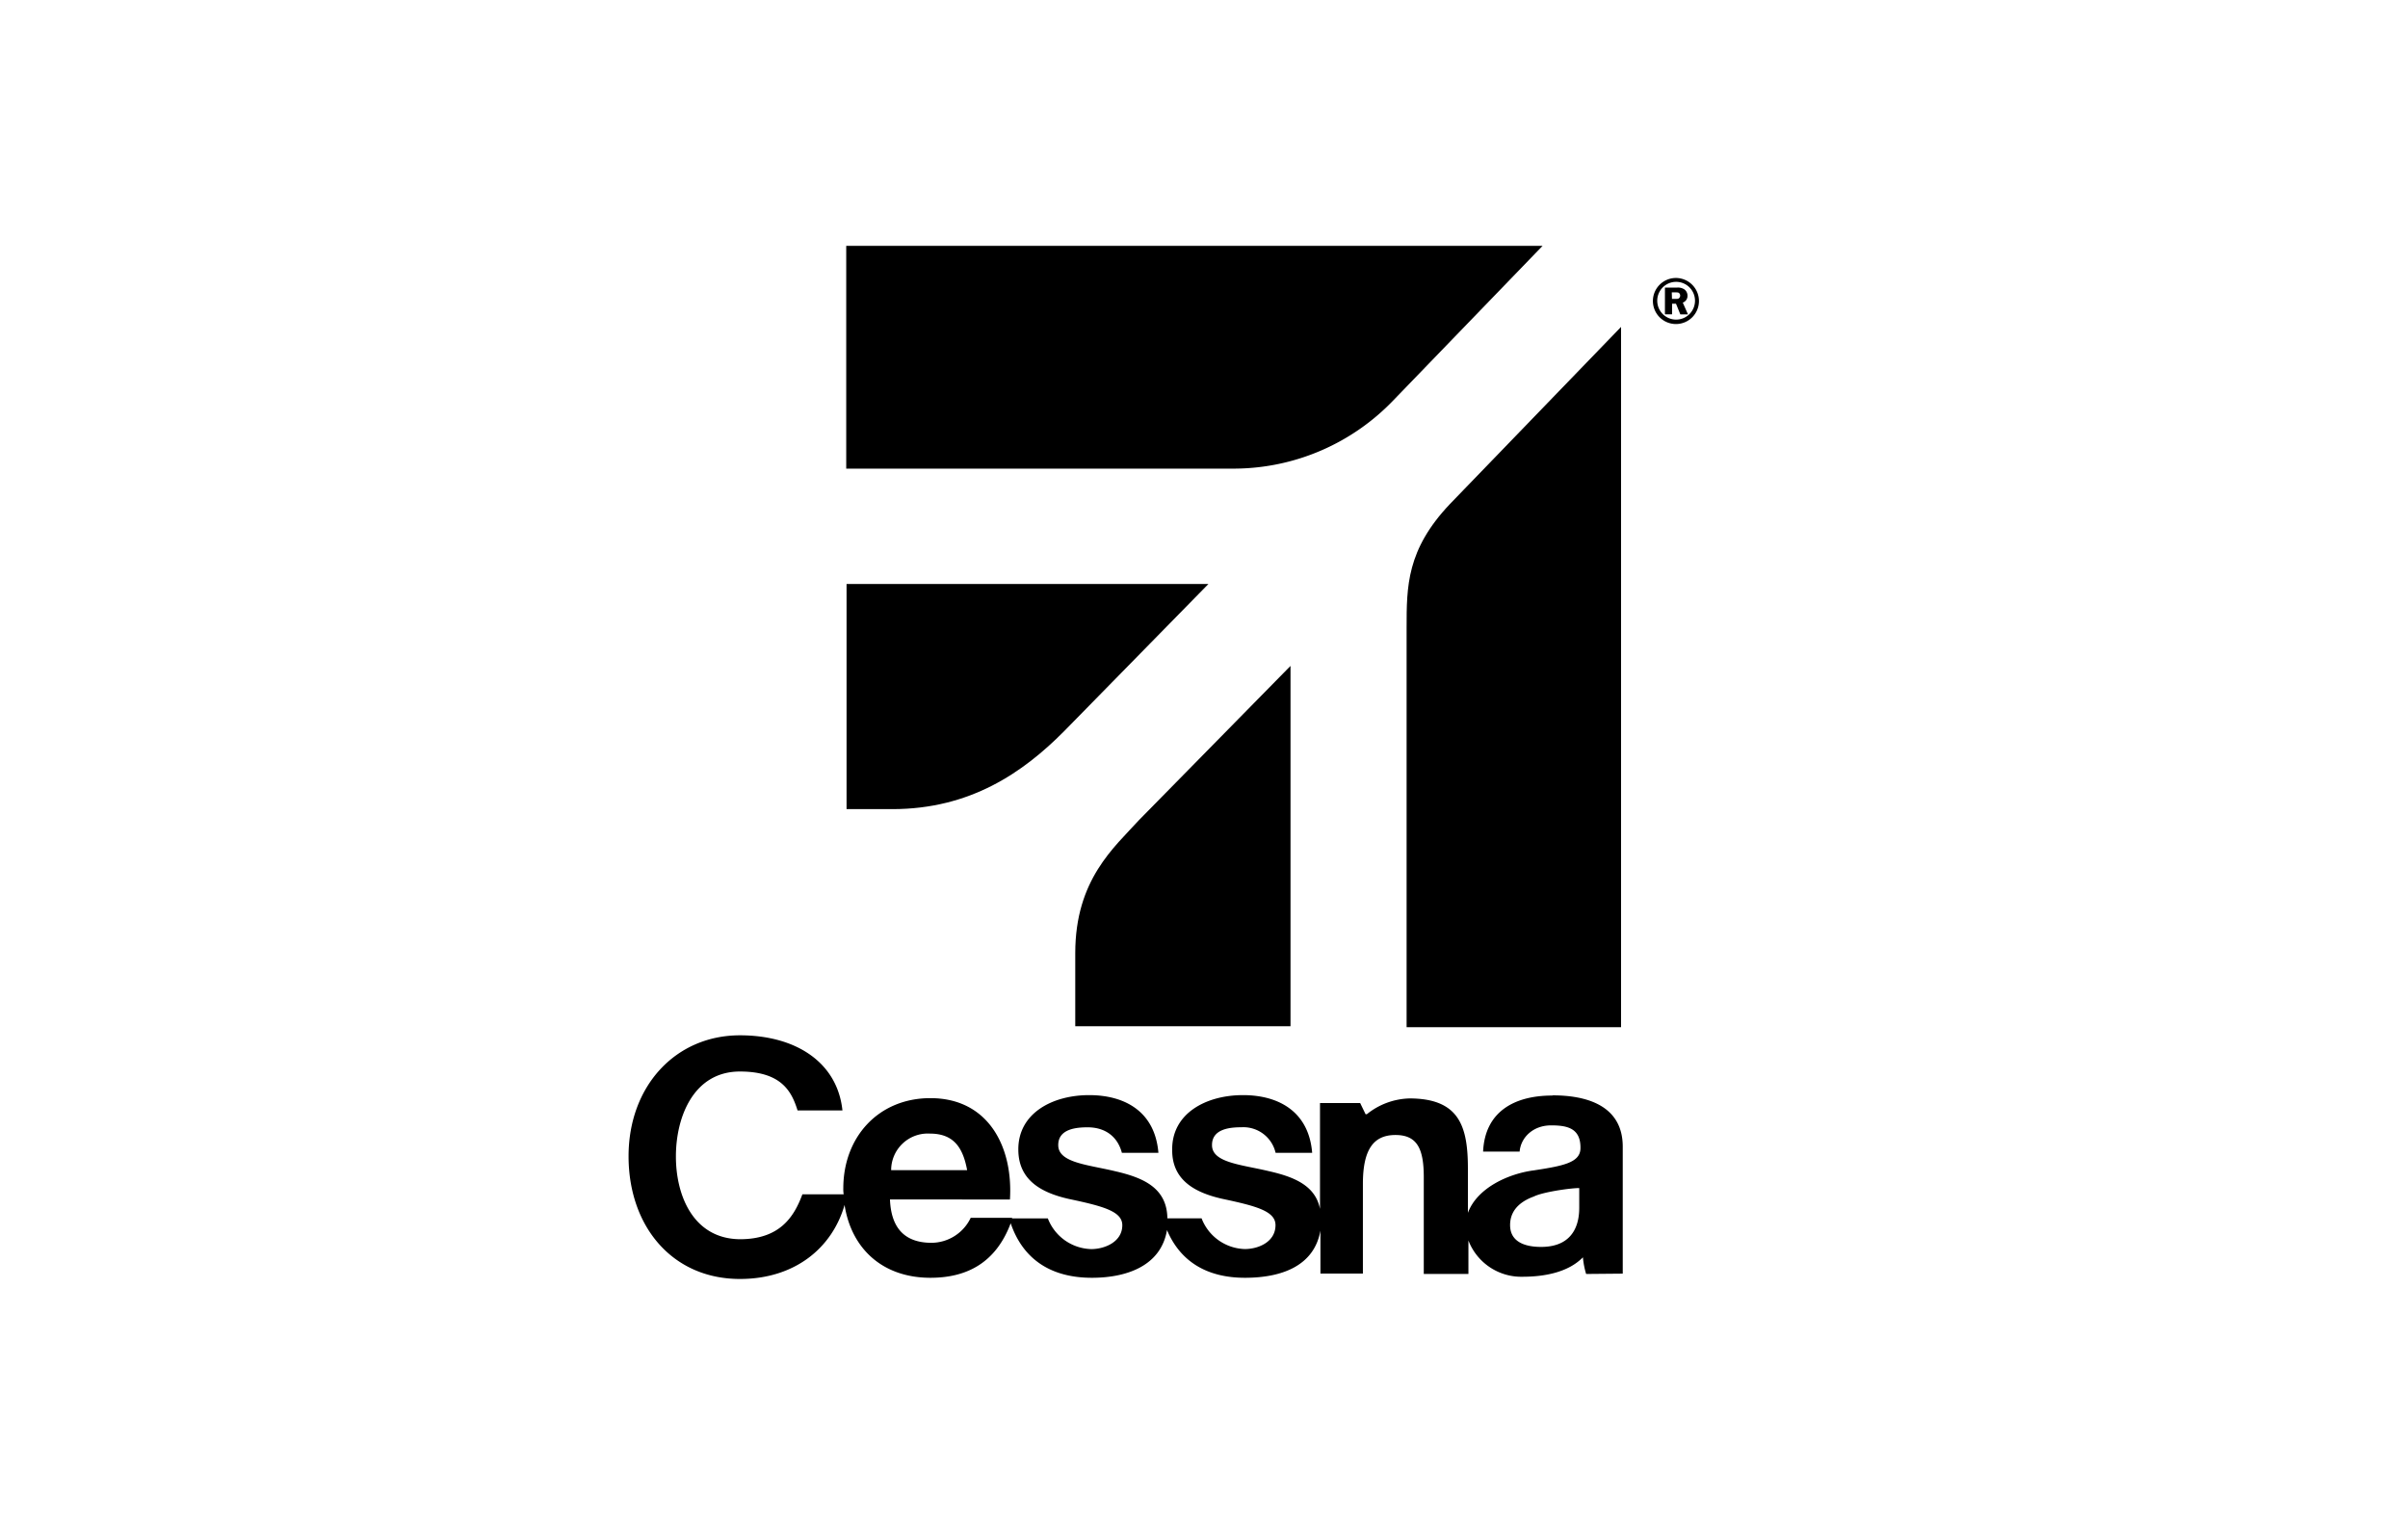
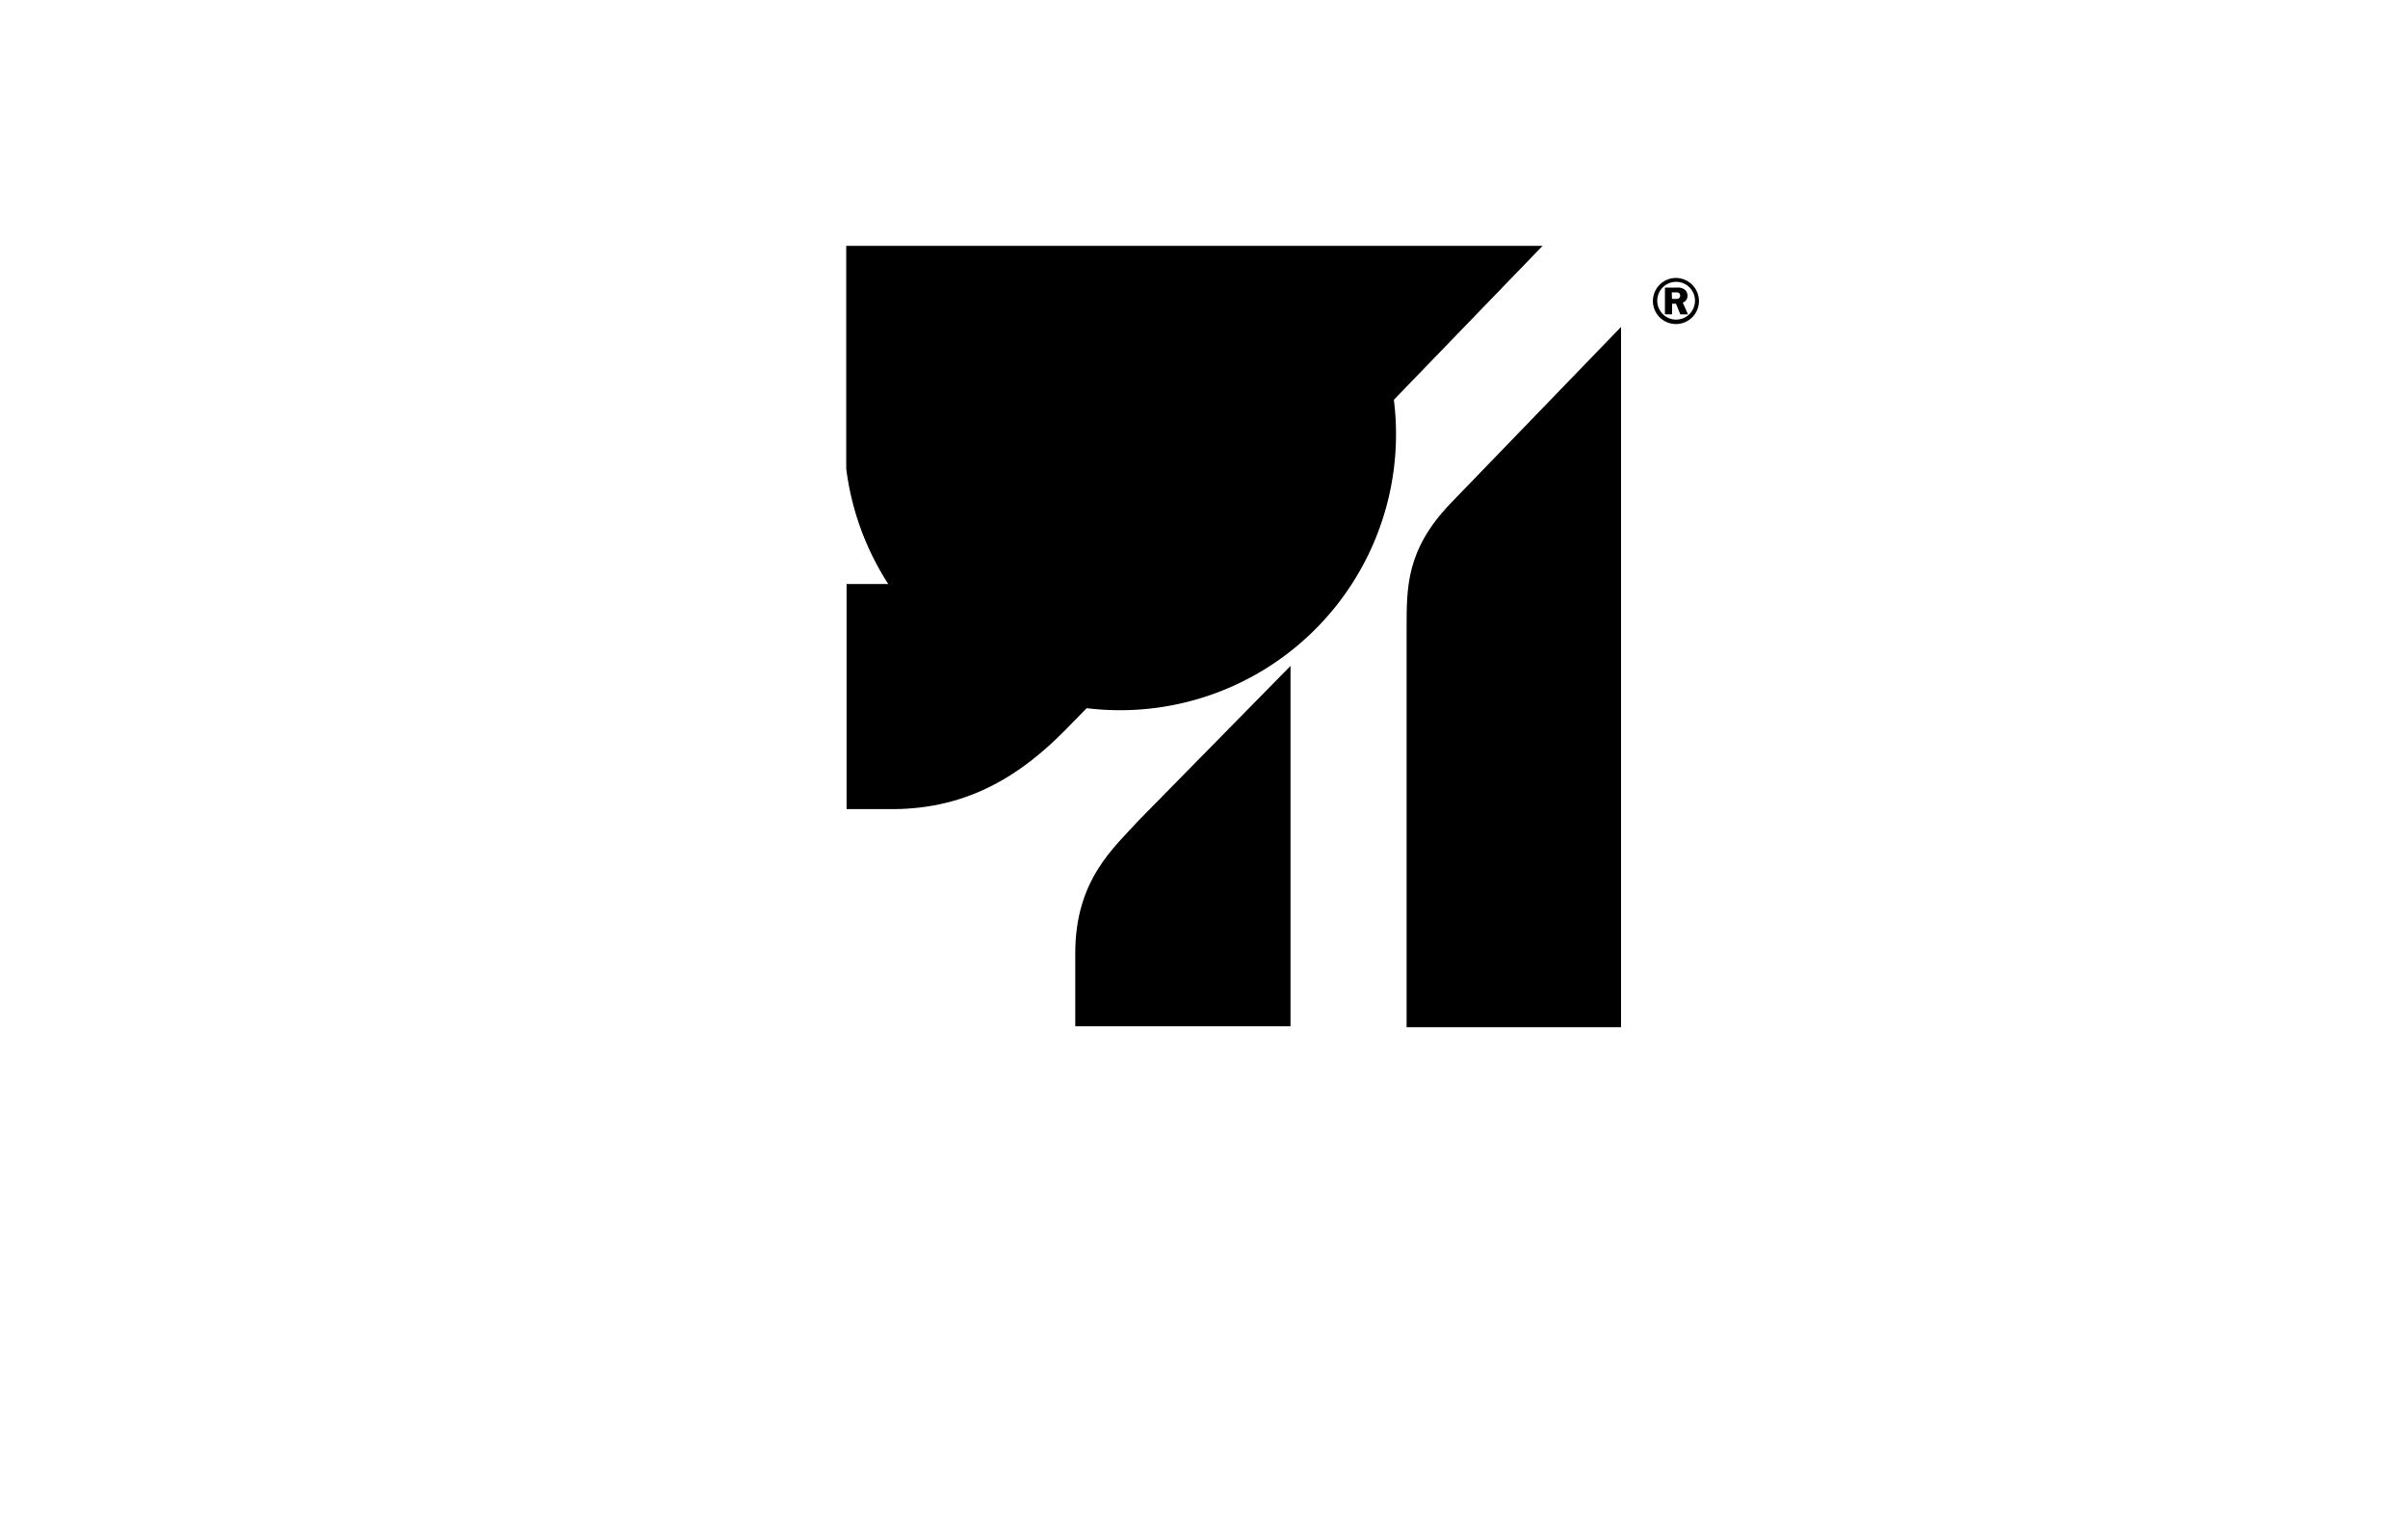
<svg xmlns="http://www.w3.org/2000/svg" id="Layer_1" data-name="Layer 1" viewBox="0 0 510.24 323.15">
  <title>Cessna Aircraft</title>
-   <path d="M326.87,52.08H179.31v47.2H261.8A46.94,46.94,0,0,0,295.35,84.7Z" />
+   <path d="M326.87,52.08H179.31v47.2A46.94,46.94,0,0,0,295.35,84.7Z" />
  <path d="M179.38,123.72h76.68l-30.58,31.19c-8.68,8.75-19.88,16.51-36.41,16.51h-9.69Z" />
  <path d="M273.45,217.44V141.08L241.39,173.7c-5.28,5.82-13.55,12.64-13.55,28.23v15.49h45.61Z" />
  <path d="M298.05,217.62V133c0-8.77,0-16.54,9.18-26.22l36.26-37.52V217.62Z" />
-   <path d="M328.91,232.1c-8.1,0-14.27,3.47-14.65,11.88H322c.25-3,2.85-5.56,6.66-5.56,3.44,0,6.32.59,6.23,4.9-.07,3-3.7,3.69-9.85,4.63-5.24.67-12,3.62-14,9V247.6c0-8.93-1.79-14.84-12.3-14.89a15,15,0,0,0-9.12,3.35h-.26l-1.15-2.37H279.7v22.42c-1-5.07-5.74-6.84-10.88-8-5.65-1.36-11.9-1.76-12-5.4s4-3.89,6.24-3.89a7,7,0,0,1,7.23,5.41h7.75c-.73-8.86-7.25-12.22-14.66-12.22-7.82,0-15.16,3.87-15,11.71,0,6.39,4.95,9,10.71,10.28,7.14,1.52,11.18,2.6,11.18,5.56,0,3.55-3.62,5.06-6.49,5.06a10.11,10.11,0,0,1-9.17-6.5h-7.25c-.08-6.57-5.31-8.67-11.12-10-5.66-1.36-11.89-1.77-12-5.4s4-3.89,6.23-3.89c3.62,0,6.32,1.87,7.25,5.4h7.74c-.74-8.85-7.24-12.22-14.68-12.22-7.82,0-15.15,3.88-15,11.71.09,6.4,5,9,10.72,10.29,7.17,1.52,11.31,2.6,11.31,5.56,0,3.54-3.73,5.06-6.58,5.06a10.14,10.14,0,0,1-9.2-6.5h-7.58V258h-8.76a9.27,9.27,0,0,1-8.27,5.3c-5.48,0-8.59-2.86-8.84-9.18H214c.69-11.12-4.55-21.47-16.86-21.47-11,0-18.45,8.24-18.45,19.11a6.83,6.83,0,0,0,.08,1.27h-8.75c-1.77,4.79-4.79,9.51-13.23,9.51-9.85-.09-13.57-9.19-13.57-17.53s3.72-18,13.57-18c8.94,0,11,4.39,12.21,8.25h9.51c-1.07-10.18-9.84-15.92-21.72-15.92-13.66,0-23.6,10.78-23.6,25.62s9.25,26,23.6,26c11.63,0,19.55-6.57,22.17-15.68,1.44,9.28,8.07,15.43,18.2,15.43,7.83,0,13.89-3.28,17-11.55,2.67,7.83,8.76,11.55,17.2,11.55,7.41,0,14.65-2.54,15.92-10.11,2.88,6.83,8.67,10.11,16.51,10.11s14.69-2.54,16-10v9.11h9v-19c0-7.34,2.28-10.36,6.9-10.36s6,2.94,6,8.94V269.9h9.46v-7.09a12,12,0,0,0,11.45,7.68c4.38,0,9.6-.83,12.81-4.12a17.46,17.46,0,0,0,.68,3.53l7.76-.07V242.94c0-8.68-7.58-10.88-14.82-10.88M197,240.16c4.89,0,7,2.7,7.93,7.75h-16.1a7.76,7.76,0,0,1,8.17-7.75m137.63,15.68c0,2.12-.33,8.33-8.09,8.33-3.18,0-6.56-.93-6.56-4.63s3-5.31,5.06-6.06c1.84-.93,7.68-1.78,9.59-1.78v4.13Z" />
  <path d="M360,63.82a4.88,4.88,0,1,1-4.88-4.93A4.9,4.9,0,0,1,360,63.82m-8.84-.06a4,4,0,1,0,4-4.05,4,4,0,0,0-4,4.05m3.12,2.83h-1.49V60.93h2.55a2.43,2.43,0,0,1,1.57.38,1.64,1.64,0,0,1,.66,1.34,1.49,1.49,0,0,1-1,1.46l1.1,2.49h-1.62l-.92-2.26h-.83V66.6Zm0-3.27H355c.47,0,.56,0,.73-.11a.77.77,0,0,0,.29-.59.74.74,0,0,0-.23-.53c-.16-.13-.25-.15-.82-.15h-.73Z" />
</svg>